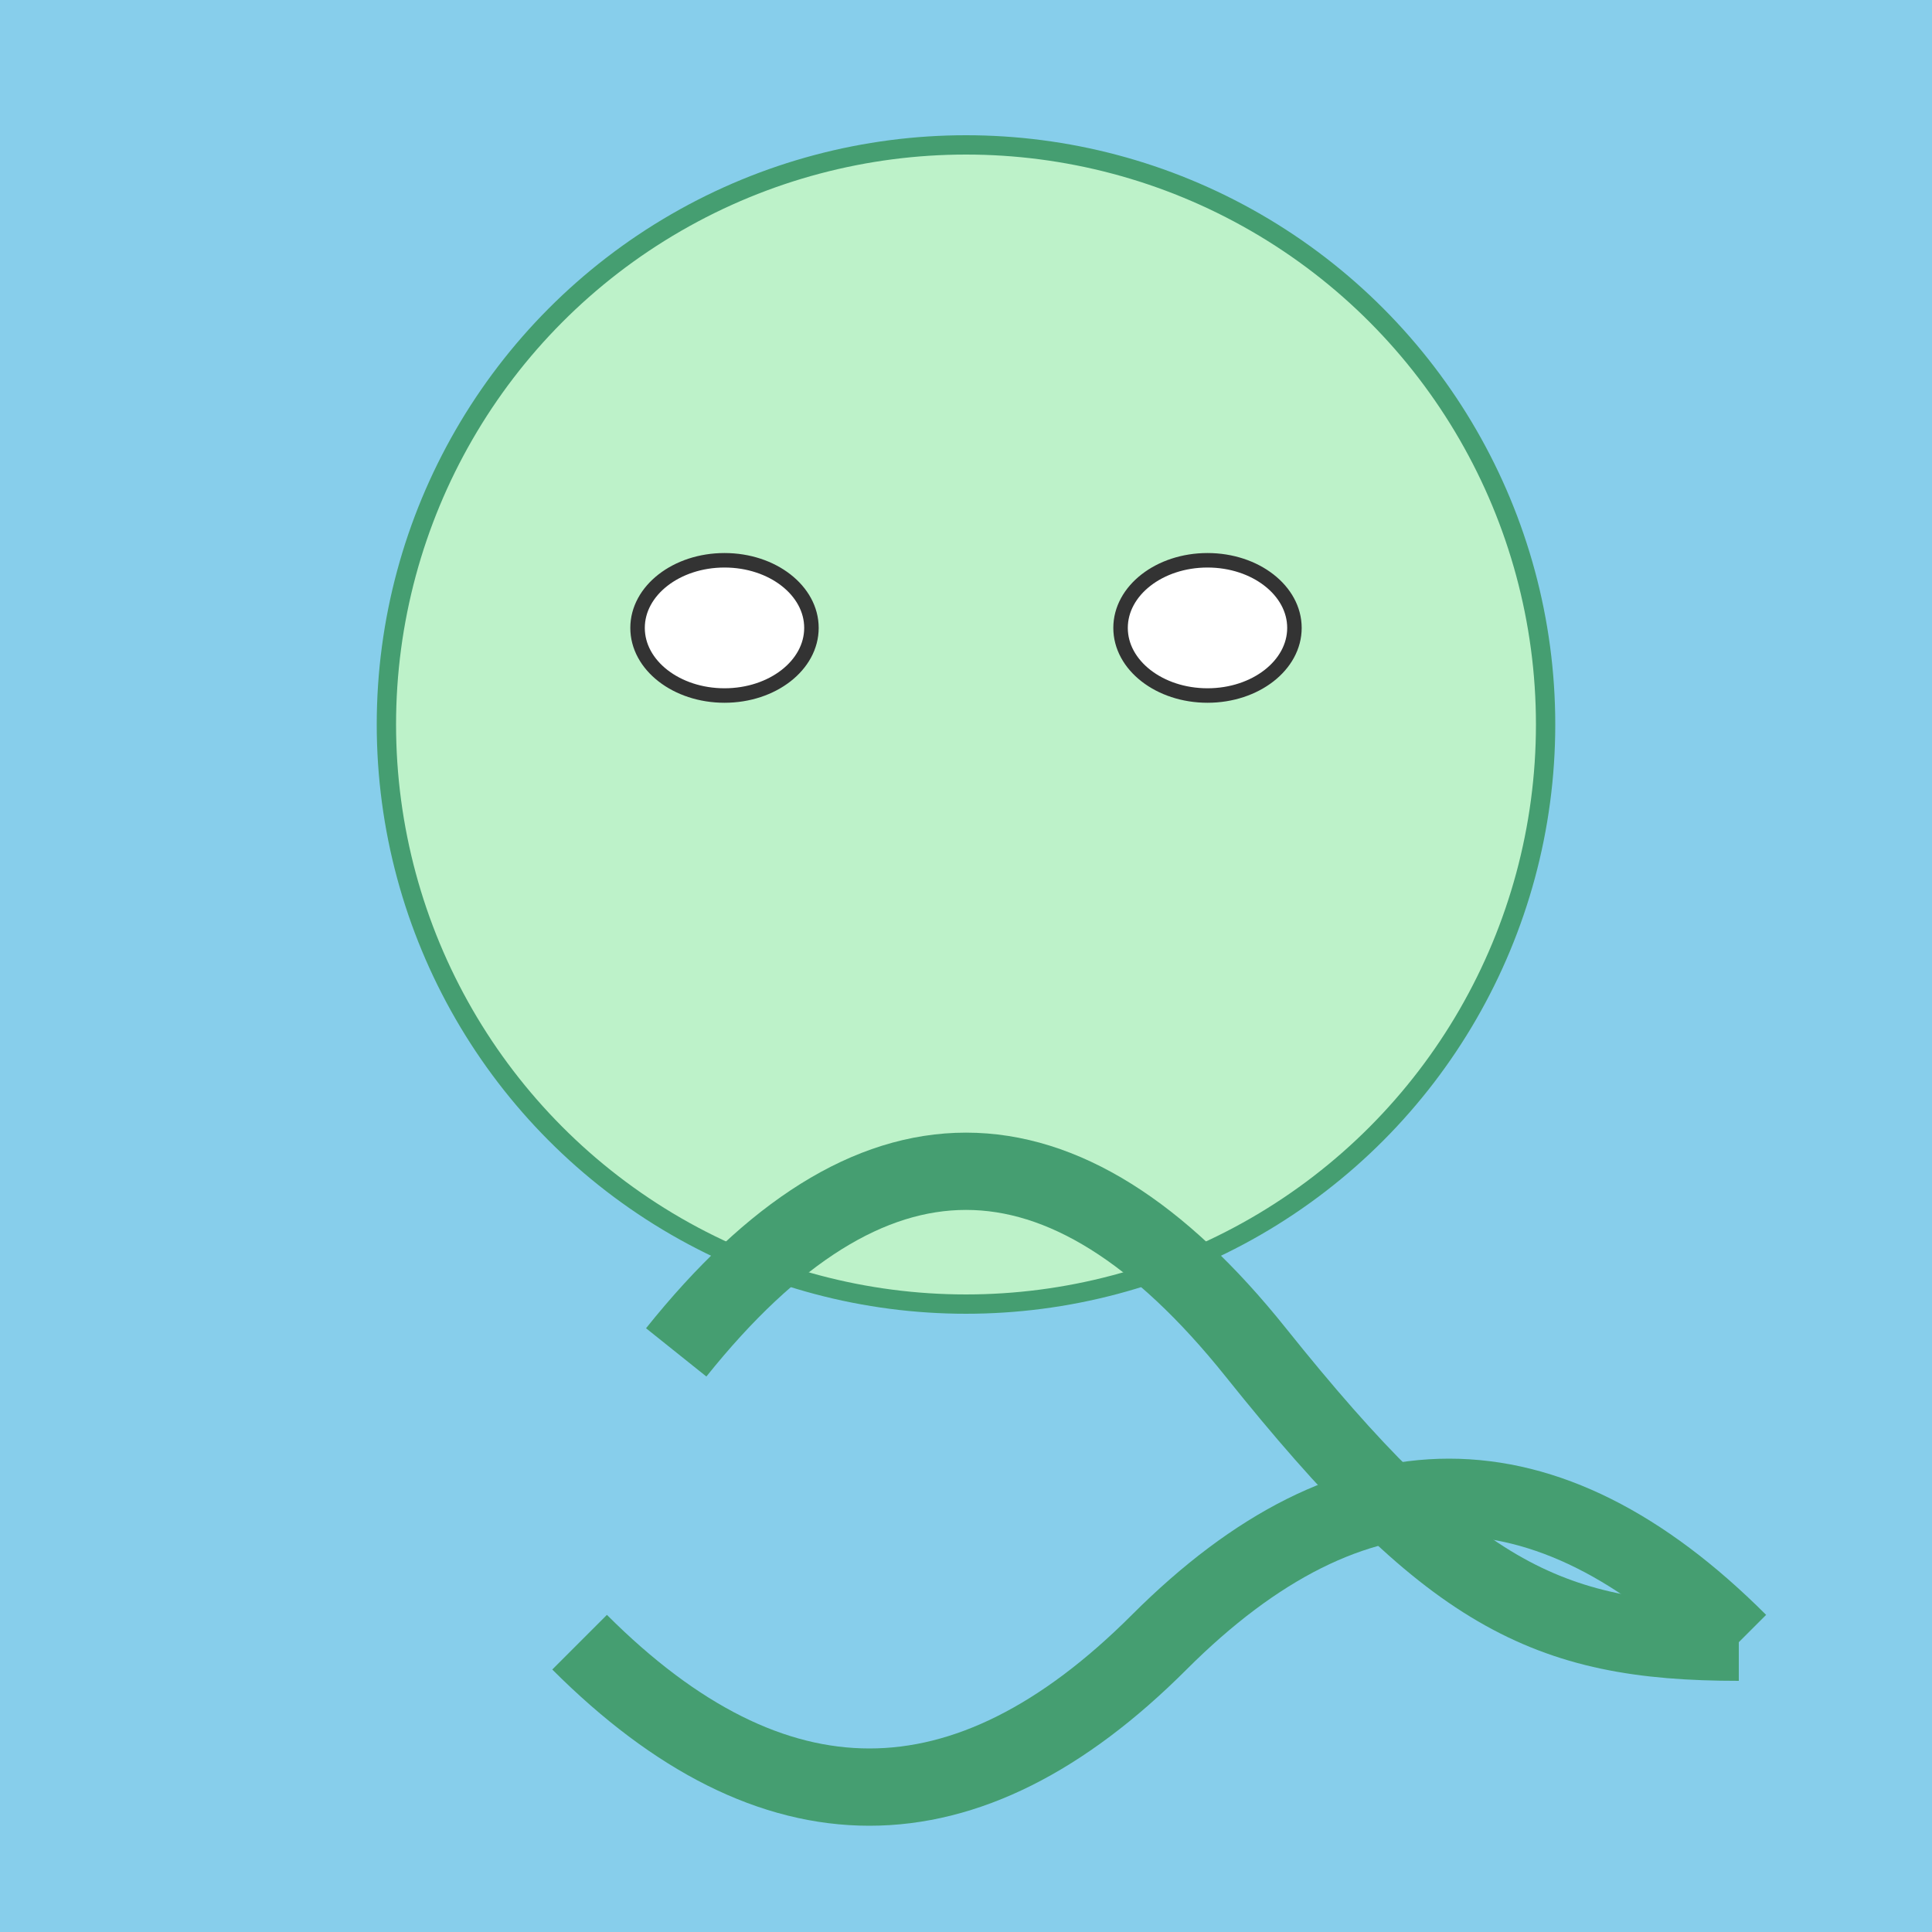
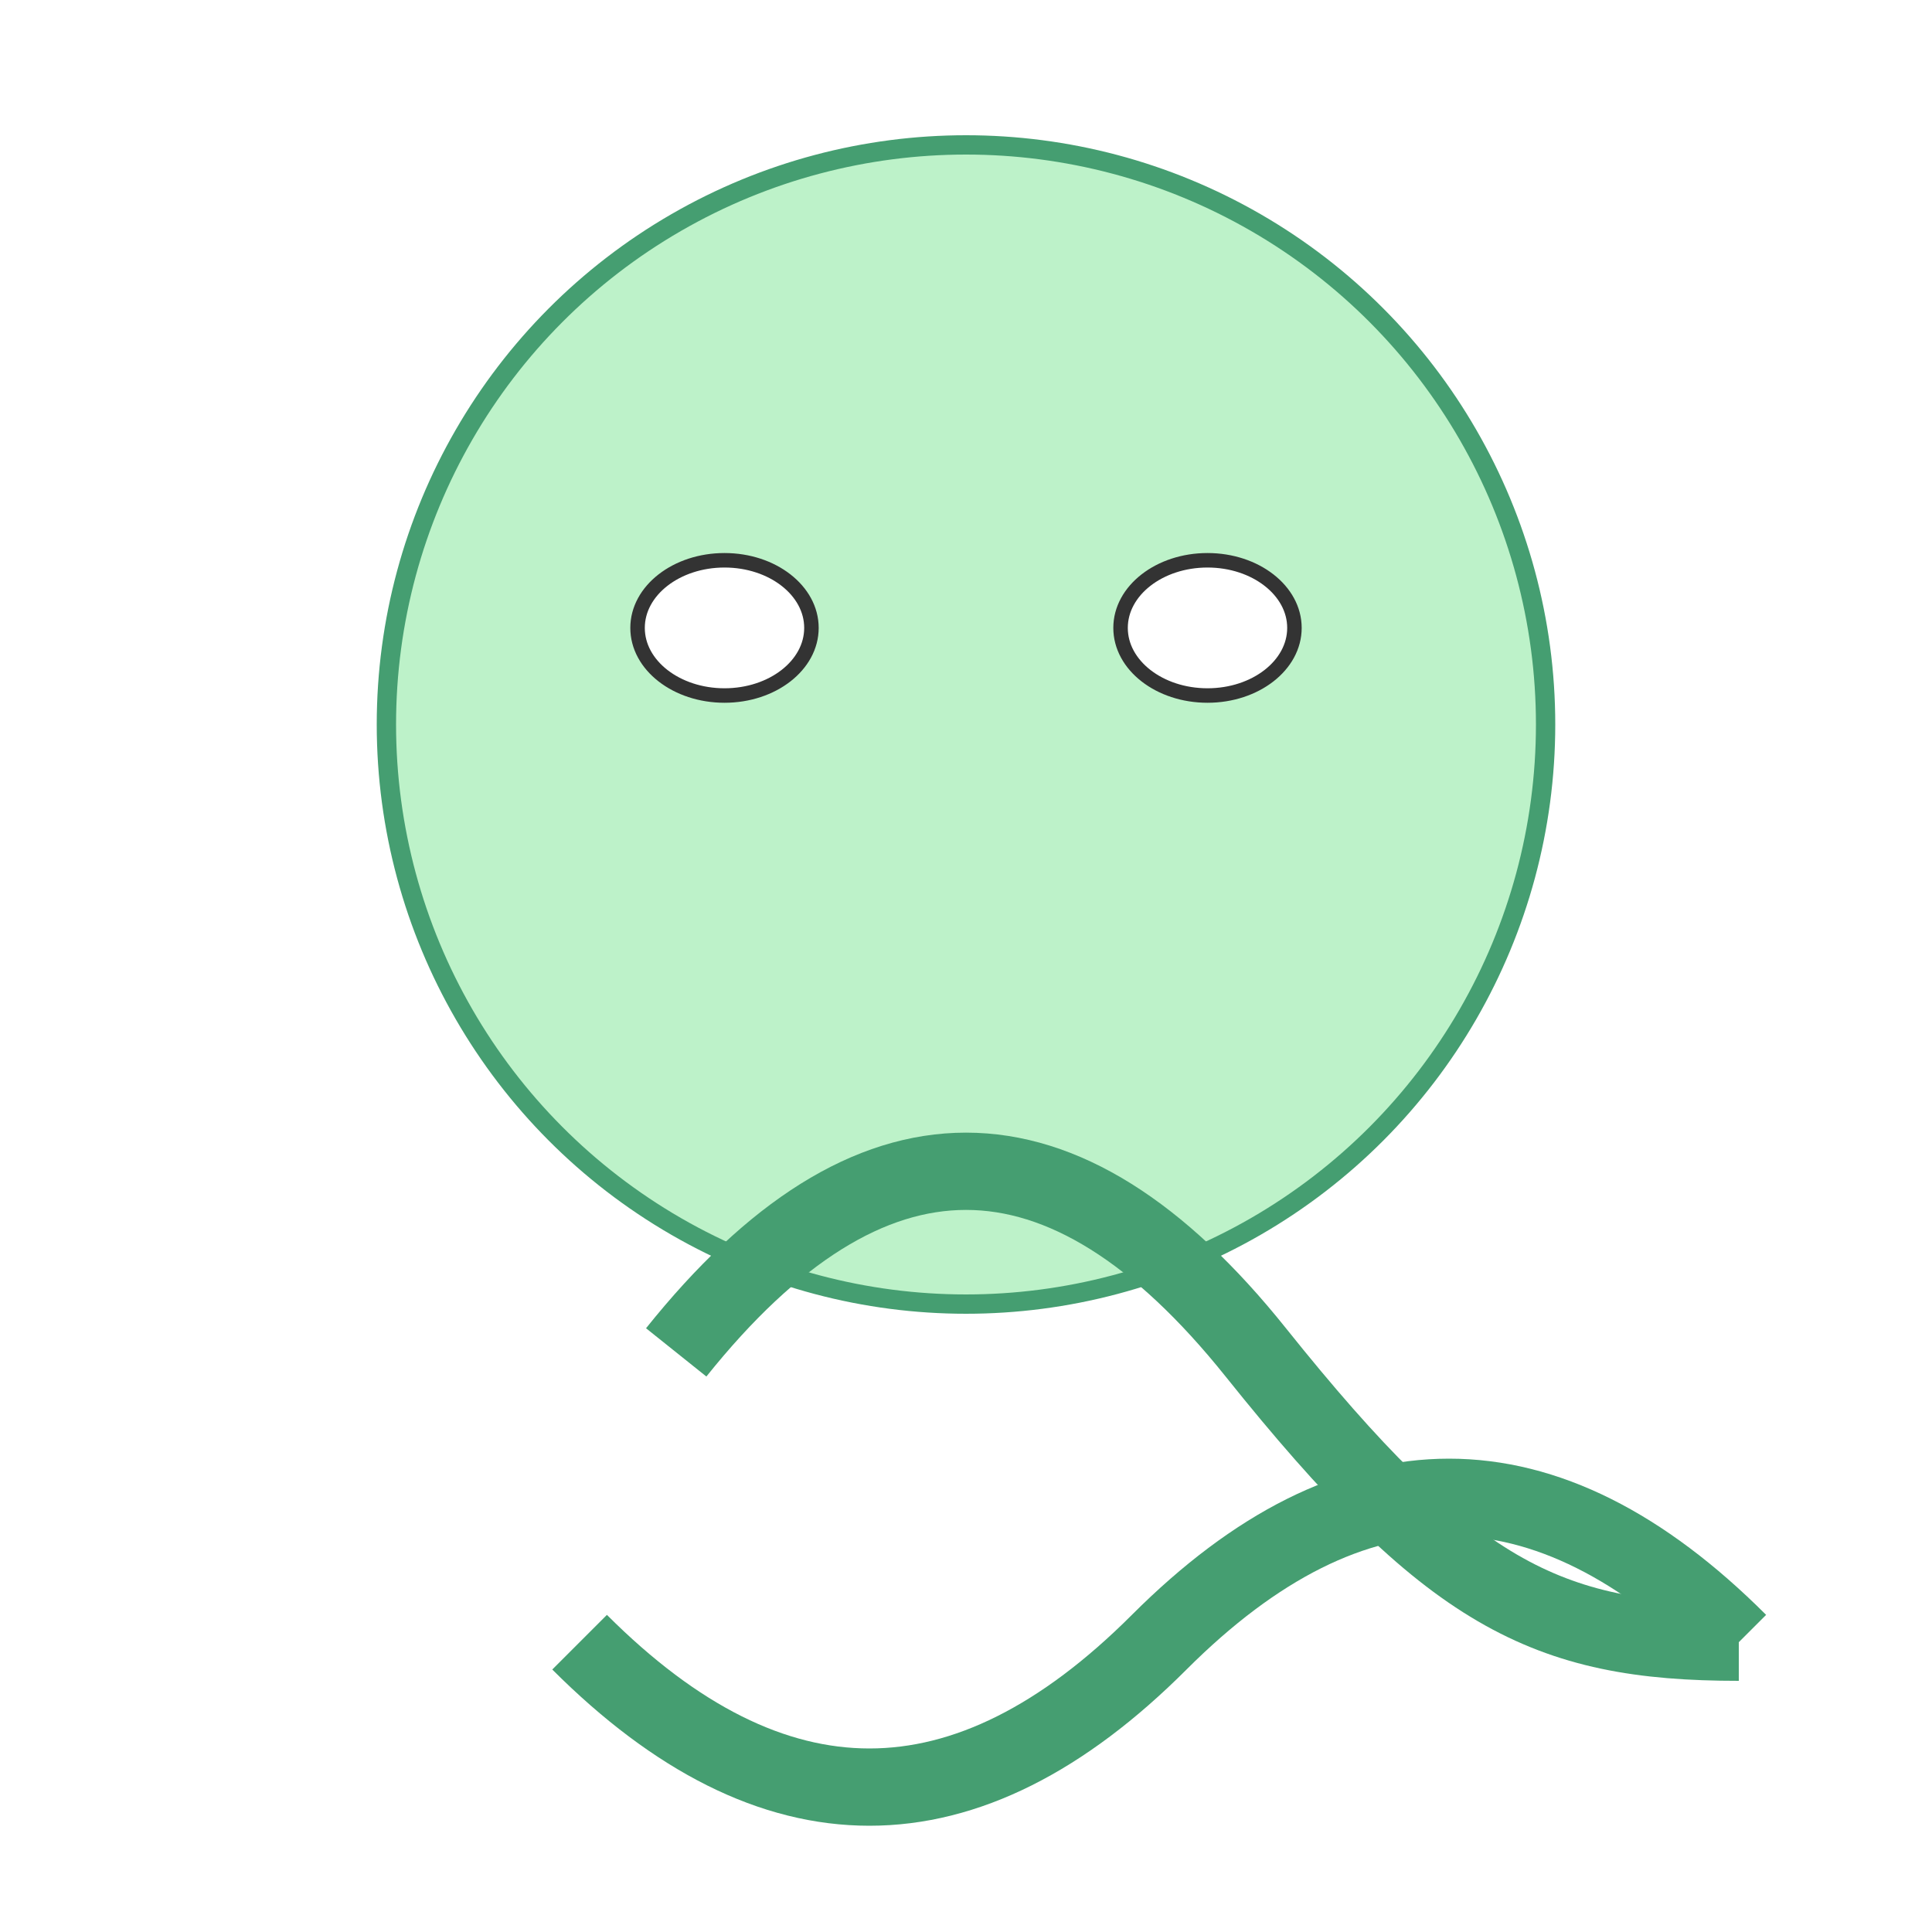
<svg xmlns="http://www.w3.org/2000/svg" viewBox="0 0 200 200" role="img" aria-labelledby="title desc">
  <title id="title">Glass Frog</title>
  <desc id="desc">A beautiful transparent glass frog sitting on a leaf.</desc>
  <style>
    .leaf { fill: #3B9E4D; }
    .frog-body { fill: #BDF2C9; stroke: #459E71; stroke-width: 2; }
    .eyes { fill: white; stroke: #333; stroke-width: 1.5; }
  </style>
-   <rect width="200" height="200" fill="#87CEEB" />
  <circle cx="100" cy="75" r="60" class="frog-body" />
  <ellipse cx="75" cy="65" rx="9" ry="7" class="eyes" />
  <ellipse cx="125" cy="65" rx="9" ry="7" class="eyes" />
  <path d="M 70 140 C 90 115, 110 115, 130 140 S 160 170, 180 170" fill="none" stroke="#459E71" stroke-width="8" />
  <path d="M 180 170 C 160 150, 140 150, 120 170 S 80 190, 60 170" fill="none" stroke="#459E71" stroke-width="8" />
</svg>